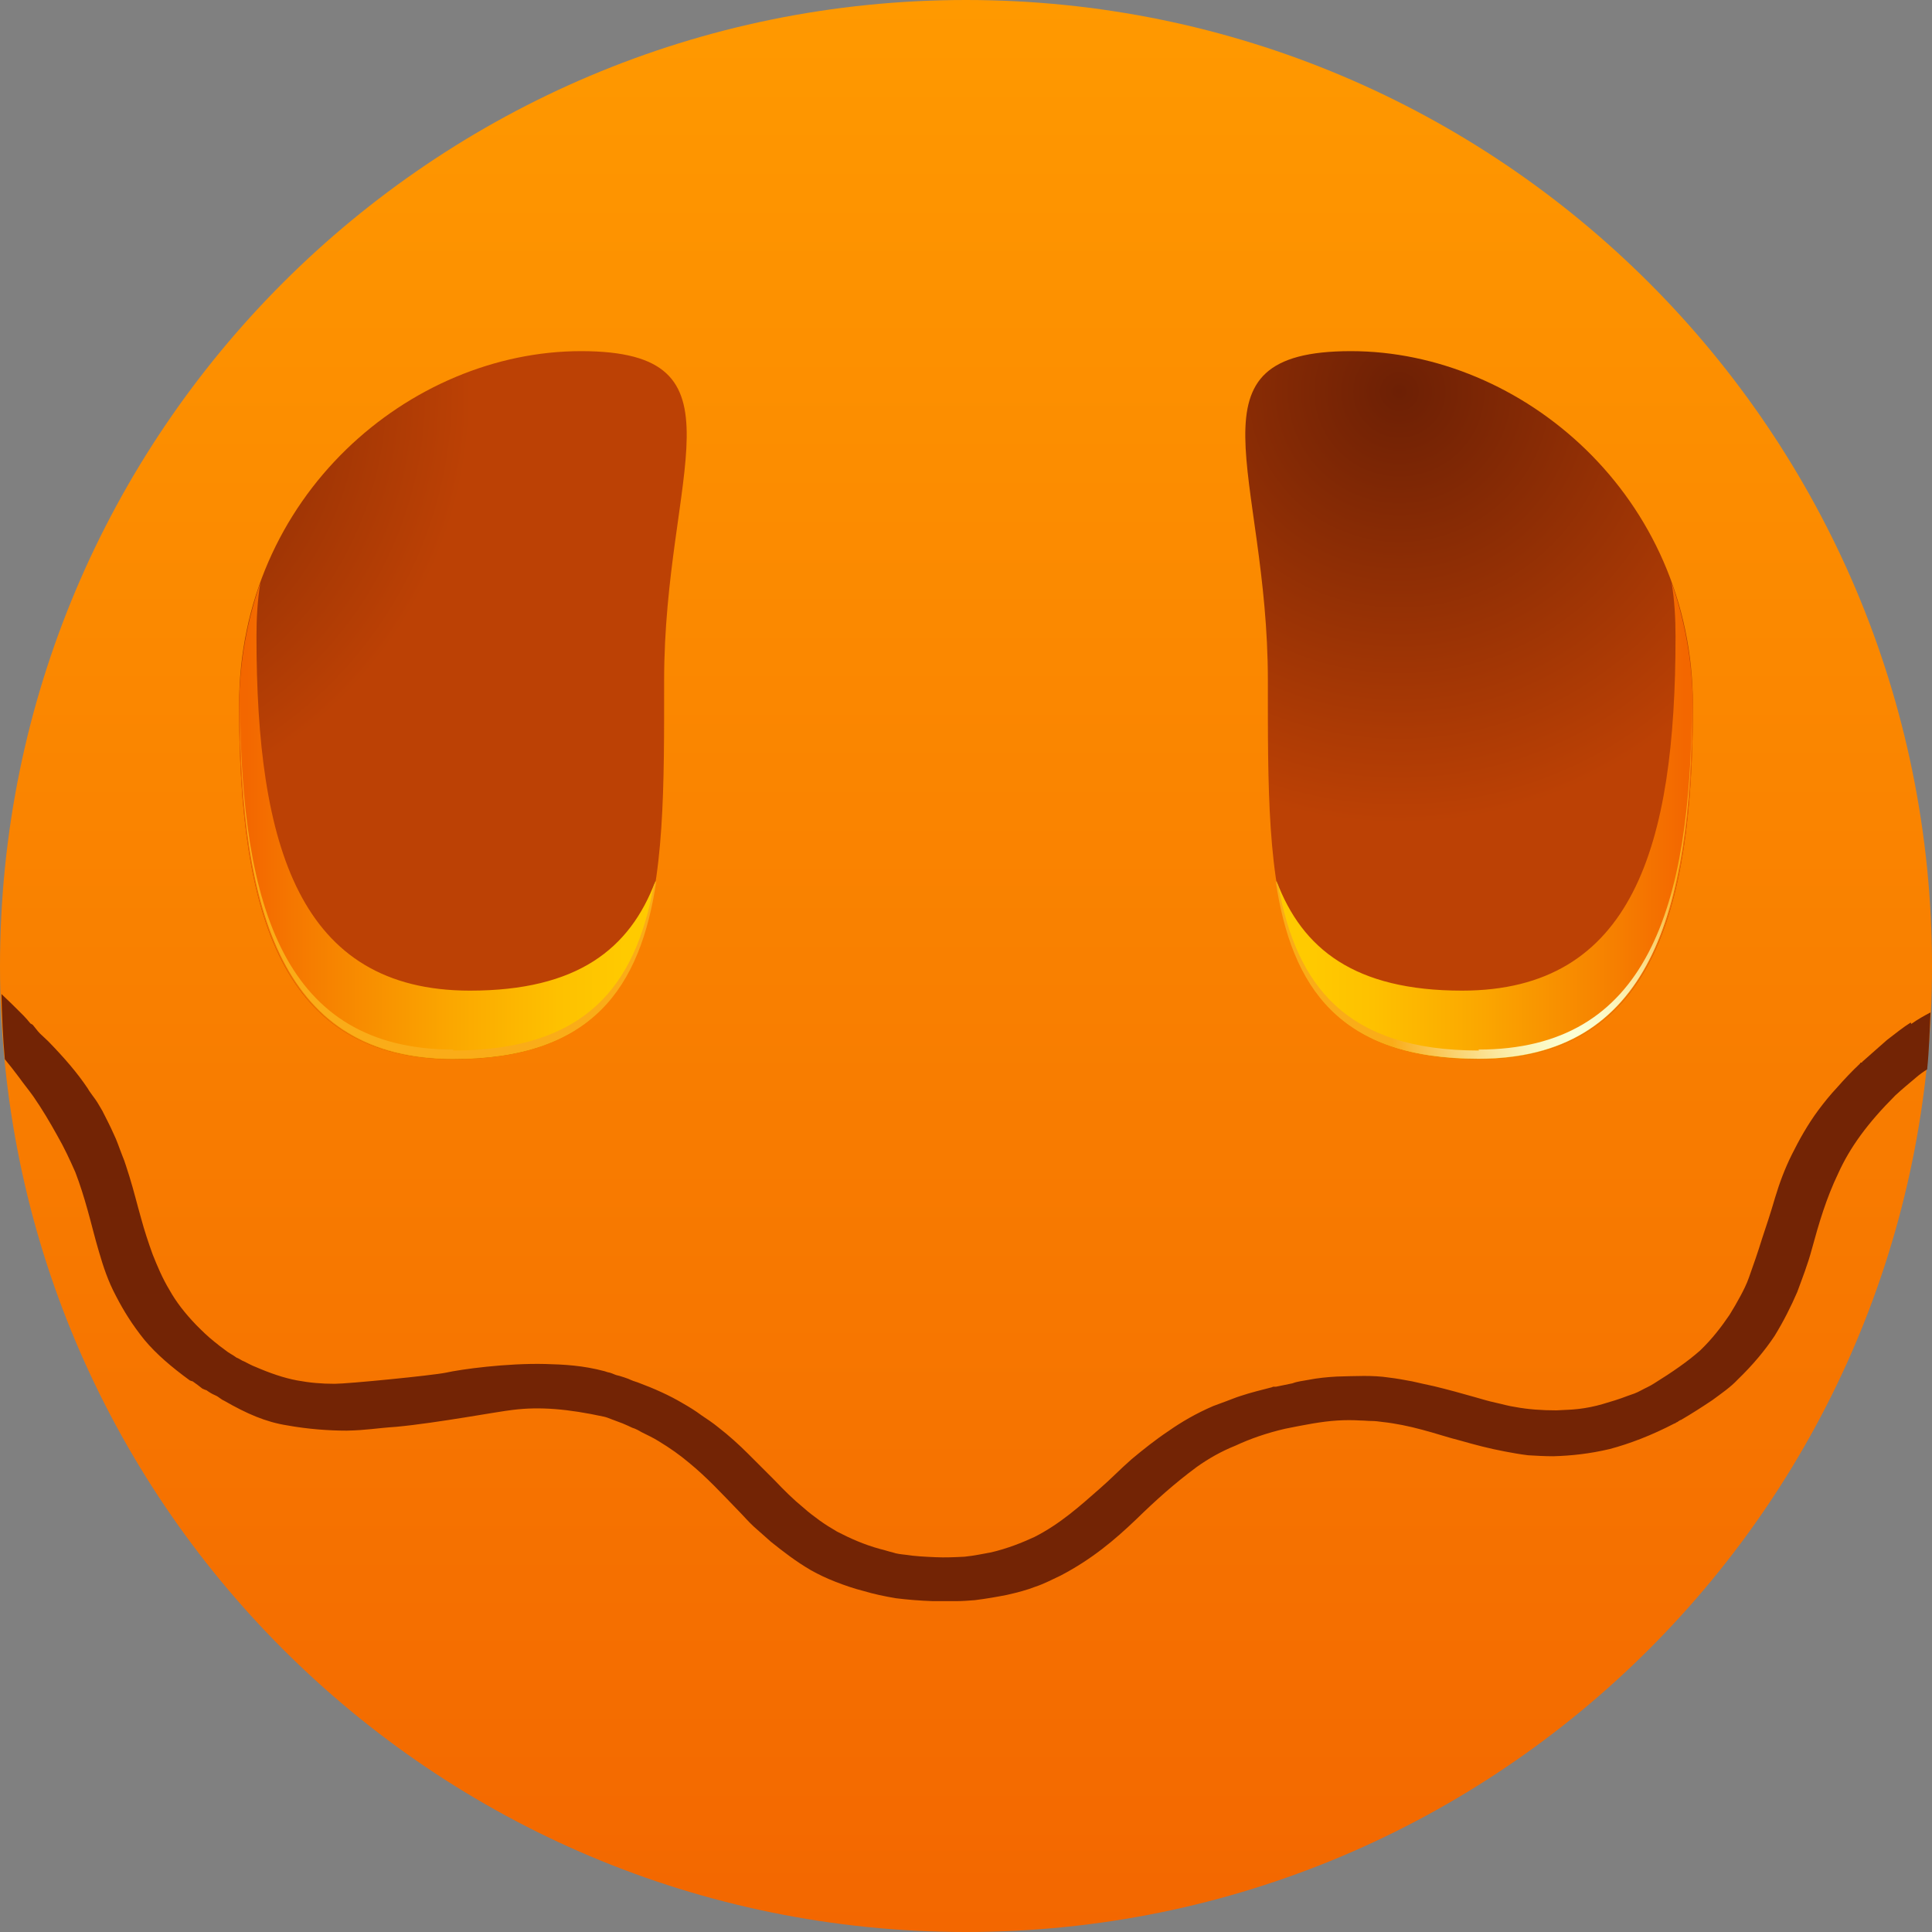
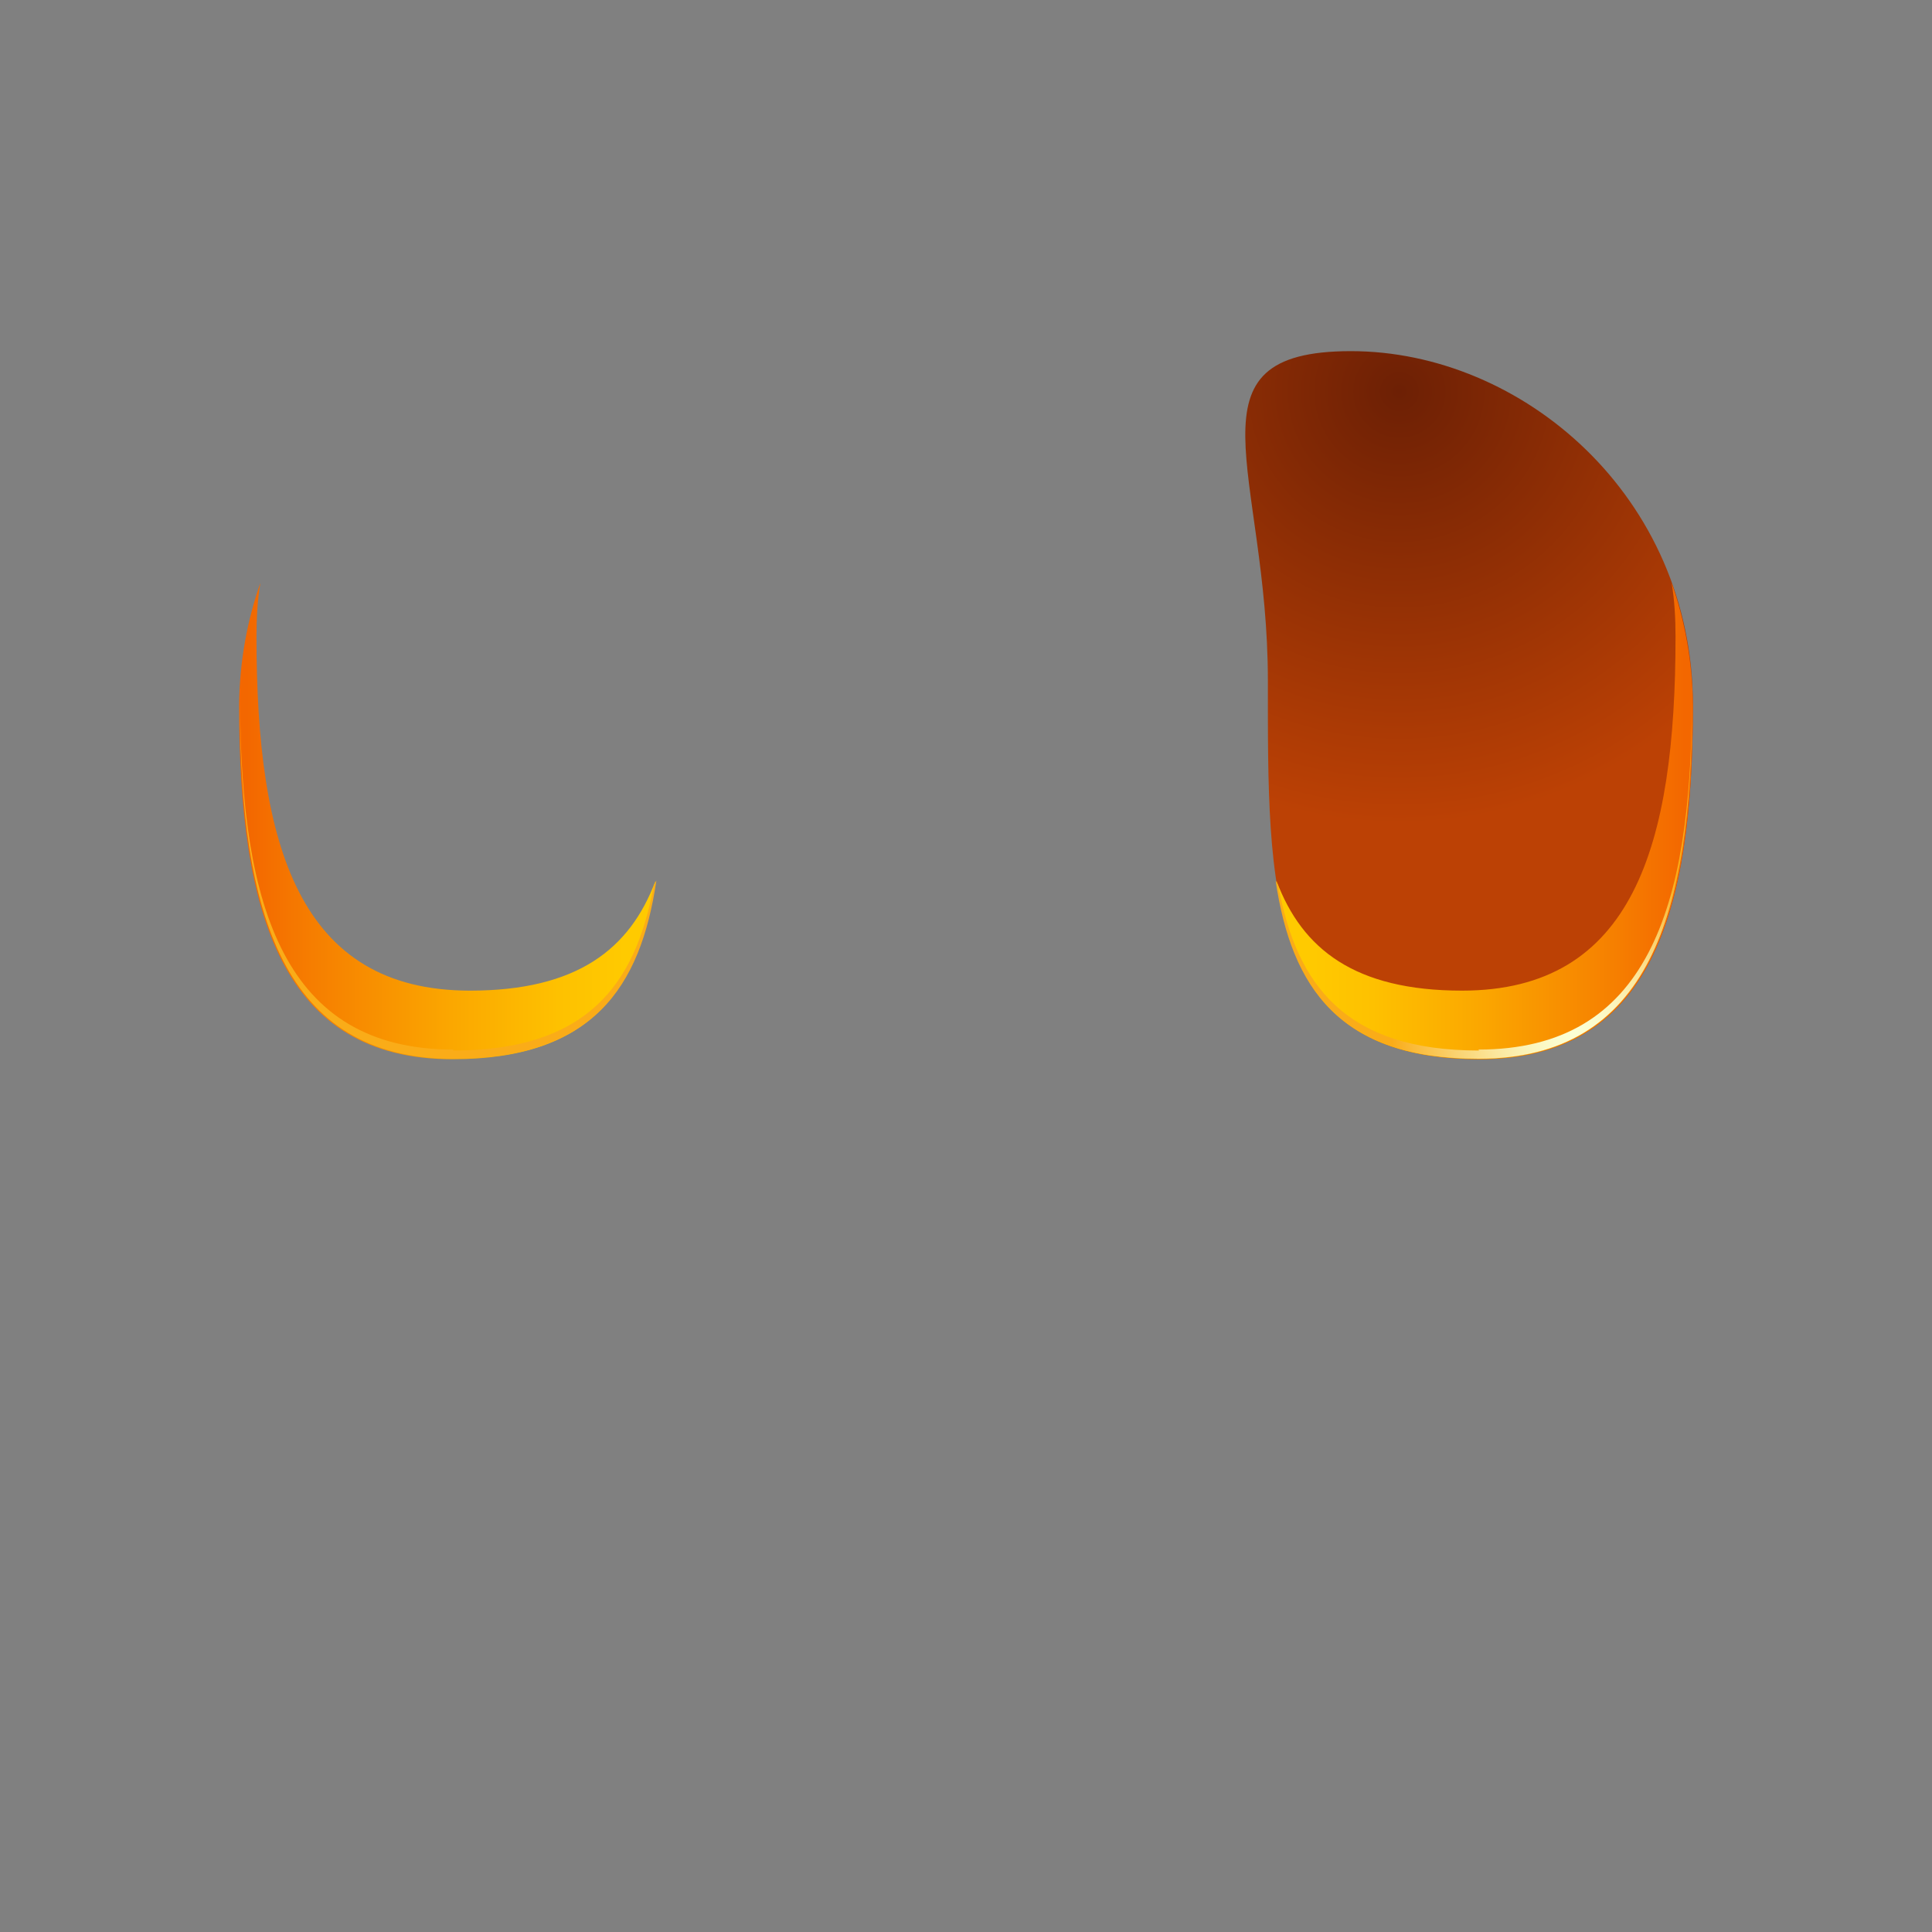
<svg xmlns="http://www.w3.org/2000/svg" xmlns:xlink="http://www.w3.org/1999/xlink" id="Layer_1" viewBox="0 0 40 40">
  <rect x="0" y="0" width="40" height="40" fill="#808080" stroke="none" />
  <defs>
    <style>.cls-1{fill:url(#linear-gradient);}.cls-2{fill:#732405;}.cls-3{fill:url(#radial-gradient-3);}.cls-4{fill:url(#radial-gradient-4);}.cls-5{fill:url(#radial-gradient-2);}.cls-6{fill:url(#linear-gradient-3);}.cls-7{fill:url(#linear-gradient-2);}.cls-8{fill:url(#radial-gradient);}</style>
    <linearGradient id="linear-gradient" x1="20" y1="-524" x2="20" y2="-564" gradientTransform="translate(0 -524) scale(1 -1)" gradientUnits="userSpaceOnUse">
      <stop offset="0" stop-color="#f90" />
      <stop offset="1" stop-color="#f36700" />
    </linearGradient>
    <radialGradient id="radial-gradient" cx="102.21" cy="497.24" fx="102.21" fy="497.24" r="81.37" gradientTransform="translate(17.73 -46.59) scale(.11)" gradientUnits="userSpaceOnUse">
      <stop offset="0" stop-color="#6d2005" />
      <stop offset="1" stop-color="#bc4105" />
    </radialGradient>
    <linearGradient id="linear-gradient-2" x1="26.43" y1="583" x2="35.06" y2="583" gradientTransform="translate(0 -566)" gradientUnits="userSpaceOnUse">
      <stop offset=".07" stop-color="#ffca00" />
      <stop offset=".23" stop-color="#fec100" />
      <stop offset=".49" stop-color="#fba700" />
      <stop offset=".82" stop-color="#f67e00" />
      <stop offset=".98" stop-color="#f36700" />
    </linearGradient>
    <radialGradient id="radial-gradient-2" cx="403.89" cy="671.93" fx="403.89" fy="671.93" r="42.06" gradientTransform="translate(-7.79 -45.85) scale(.1)" gradientUnits="userSpaceOnUse">
      <stop offset="0" stop-color="#fbffd4" />
      <stop offset=".11" stop-color="#fbfccd" />
      <stop offset=".25" stop-color="#fbf4ba" />
      <stop offset=".41" stop-color="#fbe69b" />
      <stop offset=".6" stop-color="#fad26f" />
      <stop offset=".8" stop-color="#faba38" />
      <stop offset=".9" stop-color="#faac18" />
    </radialGradient>
    <radialGradient id="radial-gradient-3" cx="-2707.82" fx="-2707.82" r="81.37" gradientTransform="translate(-297.05 -46.59) rotate(-180) scale(.11 -.11)" xlink:href="#radial-gradient" />
    <linearGradient id="linear-gradient-3" x1="-2783.6" x2="-2774.98" gradientTransform="translate(-2770.03 -566) rotate(-180) scale(1 -1)" xlink:href="#linear-gradient-2" />
    <radialGradient id="radial-gradient-4" cx="-2943.78" fx="-2943.78" r="42.06" gradientTransform="translate(-271.53 -45.85) rotate(-180) scale(.1 -.1)" xlink:href="#radial-gradient-2" />
  </defs>
  <g>
-     <path class="cls-1" d="M20,40c11.05,0,20-8.95,20-20S31.05,0,20,0,0,8.95,0,20s8.95,20,20,20Z" />
    <g>
      <g>
        <path class="cls-8" d="M35.05,14.6c0,4.33-.88,7.33-4.42,7.33-4.45,0-4.38-3.51-4.38-7.84s-1.82-6.82,1.72-6.82,7.08,3,7.08,7.33Z" />
-         <path class="cls-7" d="M34.61,12.07c.06,.36,.08,.74,.08,1.11,0,4.33-.88,7.33-4.42,7.33-2.22,0-3.31-.86-3.84-2.27,.33,2.22,1.32,3.69,4.2,3.69,3.53,0,4.42-3,4.42-7.33-.01-.91-.17-1.76-.44-2.53Z" />
+         <path class="cls-7" d="M34.61,12.07c.06,.36,.08,.74,.08,1.11,0,4.33-.88,7.33-4.42,7.33-2.22,0-3.31-.86-3.84-2.27,.33,2.22,1.32,3.69,4.2,3.69,3.53,0,4.42-3,4.42-7.33-.01-.91-.17-1.76-.44-2.53" />
        <path class="cls-5" d="M30.62,21.75c-2.75,0-3.77-1.34-4.15-3.39-.02-.05-.03-.08-.06-.13,.33,2.22,1.32,3.69,4.2,3.69,3.53,0,4.42-3,4.42-7.33v-.05c-.02,4.26-.92,7.19-4.42,7.19Z" />
      </g>
      <g>
-         <path class="cls-3" d="M4.95,14.6c0,4.33,.88,7.33,4.42,7.33,4.45,0,4.38-3.51,4.38-7.84s1.82-6.82-1.72-6.82-7.08,3-7.08,7.33Z" />
        <path class="cls-6" d="M5.39,12.07c-.06,.36-.08,.74-.08,1.11,0,4.33,.88,7.33,4.42,7.33,2.22,0,3.31-.86,3.84-2.27-.33,2.22-1.32,3.69-4.2,3.69-3.53,0-4.42-3-4.42-7.33,.01-.91,.17-1.76,.44-2.53Z" />
        <path class="cls-4" d="M9.38,21.75c2.75,0,3.77-1.34,4.15-3.39,.02-.05,.03-.08,.06-.13-.33,2.22-1.32,3.69-4.2,3.69-3.53,0-4.42-3-4.42-7.33v-.05c.02,4.26,.92,7.19,4.42,7.19Z" />
      </g>
    </g>
  </g>
-   <path class="cls-2" d="M39.56,21.17c-.16,.1-.32,.23-.49,.36-.08,.07-.16,.14-.25,.22-.08,.07-.17,.15-.26,.23-.01,.01-.01,.02-.02,.02h-.02s-.01,.02-.01,.02c-.17,.16-.33,.33-.47,.49-.15,.16-.27,.31-.39,.47-.23,.31-.4,.62-.55,.92-.15,.3-.26,.6-.35,.9-.09,.31-.18,.58-.27,.85-.08,.26-.17,.52-.27,.8-.05,.14-.11,.26-.18,.39s-.14,.25-.22,.38c-.17,.25-.36,.5-.61,.74-.26,.23-.58,.45-.95,.68-.09,.06-.19,.1-.28,.15-.09,.05-.18,.08-.27,.11-.18,.07-.35,.12-.52,.17-.17,.05-.33,.08-.49,.1-.16,.02-.32,.02-.47,.03-.3,0-.58-.02-.85-.07-.14-.02-.27-.06-.41-.09-.14-.03-.27-.07-.41-.11-.28-.08-.57-.16-.86-.23-.15-.03-.31-.07-.45-.1-.16-.03-.32-.06-.49-.08-.33-.05-.68-.03-1.07-.02-.19,.01-.4,.03-.6,.07-.1,.02-.22,.03-.32,.07-.11,.02-.23,.05-.34,.07h-.05s-.02,0-.03,.01c-.23,.06-.44,.11-.65,.18-.1,.03-.19,.07-.3,.11-.09,.03-.18,.07-.27,.1-.35,.15-.66,.33-.93,.52-.27,.18-.52,.38-.76,.58-.23,.2-.44,.42-.66,.61-.41,.36-.82,.73-1.35,1-.26,.12-.56,.24-.9,.32-.17,.03-.35,.07-.55,.09-.19,.01-.4,.02-.61,.01-.22-.01-.42-.02-.61-.05-.09-.01-.19-.02-.27-.05-.09-.02-.17-.05-.26-.07-.33-.09-.62-.22-.89-.36-.12-.07-.25-.15-.36-.23-.11-.08-.23-.17-.33-.26-.22-.18-.41-.37-.6-.57l-.27-.27c-.09-.09-.18-.18-.28-.28-.19-.19-.4-.38-.62-.55-.11-.09-.23-.17-.35-.25-.12-.09-.25-.17-.39-.25-.27-.16-.58-.3-.93-.43-.03-.01-.06-.02-.09-.03-.02-.01-.03-.01-.05-.02-.03-.02-.24-.09-.3-.1-.06-.02-.11-.05-.18-.06-.01,0-.02-.01-.03-.01s-.02-.01-.03-.01c-.45-.12-.84-.14-1.23-.15-.8-.02-1.75,.11-2.06,.18-.3,.06-2.03,.23-2.3,.23s-.51-.02-.78-.07c-.27-.05-.56-.15-.86-.28-.08-.03-.15-.07-.23-.11-.06-.02-.1-.06-.16-.08-.08-.06-.17-.1-.24-.16-.08-.06-.15-.11-.22-.17-.14-.11-.26-.23-.38-.35-.23-.24-.41-.47-.55-.72-.15-.25-.25-.49-.35-.74-.09-.25-.17-.49-.24-.75-.08-.28-.15-.57-.24-.86-.05-.15-.09-.3-.15-.44-.06-.15-.11-.31-.18-.45-.07-.16-.15-.31-.23-.47-.05-.08-.09-.16-.14-.23-.02-.03-.06-.08-.08-.11-.02-.03-.06-.08-.08-.12-.22-.33-.49-.64-.82-.98-.06-.06-.11-.1-.17-.16s-.09-.11-.15-.18c-.01-.01-.03-.02-.05-.03-.05-.06-.09-.11-.14-.16-.16-.16-.31-.31-.46-.45,.01,.45,.03,.9,.07,1.35,.1,.12,.2,.25,.29,.37,.1,.14,.2,.26,.3,.4,.18,.26,.34,.53,.49,.8,.15,.26,.27,.52,.38,.77,.1,.26,.18,.52,.25,.77,.08,.28,.15,.58,.24,.88,.09,.31,.19,.61,.35,.91,.16,.31,.34,.6,.59,.91,.25,.3,.57,.57,.94,.84,.02,.01,.03,.01,.06,.02,.07,.05,.14,.1,.2,.15,.02,.01,.05,.02,.07,.03h.01c.07,.05,.12,.08,.19,.11,.07,.03,.11,.08,.18,.11,.47,.27,.86,.44,1.3,.51,.44,.08,.88,.11,1.24,.11,.43-.01,.59-.05,1.03-.08,.85-.08,2.12-.32,2.41-.35,.56-.07,1.14-.02,1.88,.14,.05,.01,.1,.03,.15,.05,.08,.03,.16,.06,.24,.09,.07,.03,.14,.06,.2,.09,.07,.02,.14,.06,.19,.09,.12,.06,.25,.12,.36,.19,.23,.14,.43,.28,.62,.44,.38,.31,.69,.65,1.03,1,.1,.1,.2,.22,.32,.33,.11,.1,.23,.2,.35,.31,.25,.2,.52,.41,.83,.59,.16,.09,.33,.17,.51,.24s.38,.14,.58,.19c.2,.06,.43,.11,.67,.15,.24,.03,.49,.05,.76,.06h.49c.12,0,.25-.01,.38-.02,.24-.03,.47-.07,.67-.11,.22-.05,.41-.1,.59-.17,.18-.06,.35-.15,.52-.23,.65-.34,1.12-.74,1.56-1.16,.41-.4,.8-.75,1.26-1.09,.24-.17,.5-.32,.8-.44,.3-.14,.64-.26,1.03-.35,.4-.08,.75-.15,1.08-.17,.16-.01,.32-.01,.48,0,.08,0,.15,.01,.23,.01,.07,0,.15,.01,.22,.02,.28,.03,.56,.09,.82,.16,.27,.07,.53,.16,.81,.23,.28,.08,.58,.16,.9,.22,.16,.03,.32,.06,.49,.08,.17,.01,.34,.02,.52,.02,.36-.01,.75-.05,1.17-.15,.41-.11,.86-.28,1.34-.53h.01s.02-.02,.05-.03c.01,0,.01-.01,.01-.01,.01,0,.01-.01,.02-.01,.01-.01,.02-.01,.03-.02h.01c.24-.14,.44-.27,.65-.41,.19-.14,.38-.27,.53-.43,.31-.3,.56-.6,.76-.9,.19-.31,.34-.61,.47-.91,.11-.3,.22-.58,.3-.88,.15-.55,.3-1.06,.55-1.58,.24-.53,.6-1.03,1.18-1.61,.15-.14,.3-.26,.44-.38,.07-.06,.14-.11,.22-.16,.04-.39,.05-.78,.07-1.18-.13,.07-.26,.14-.4,.24Z" />
</svg>